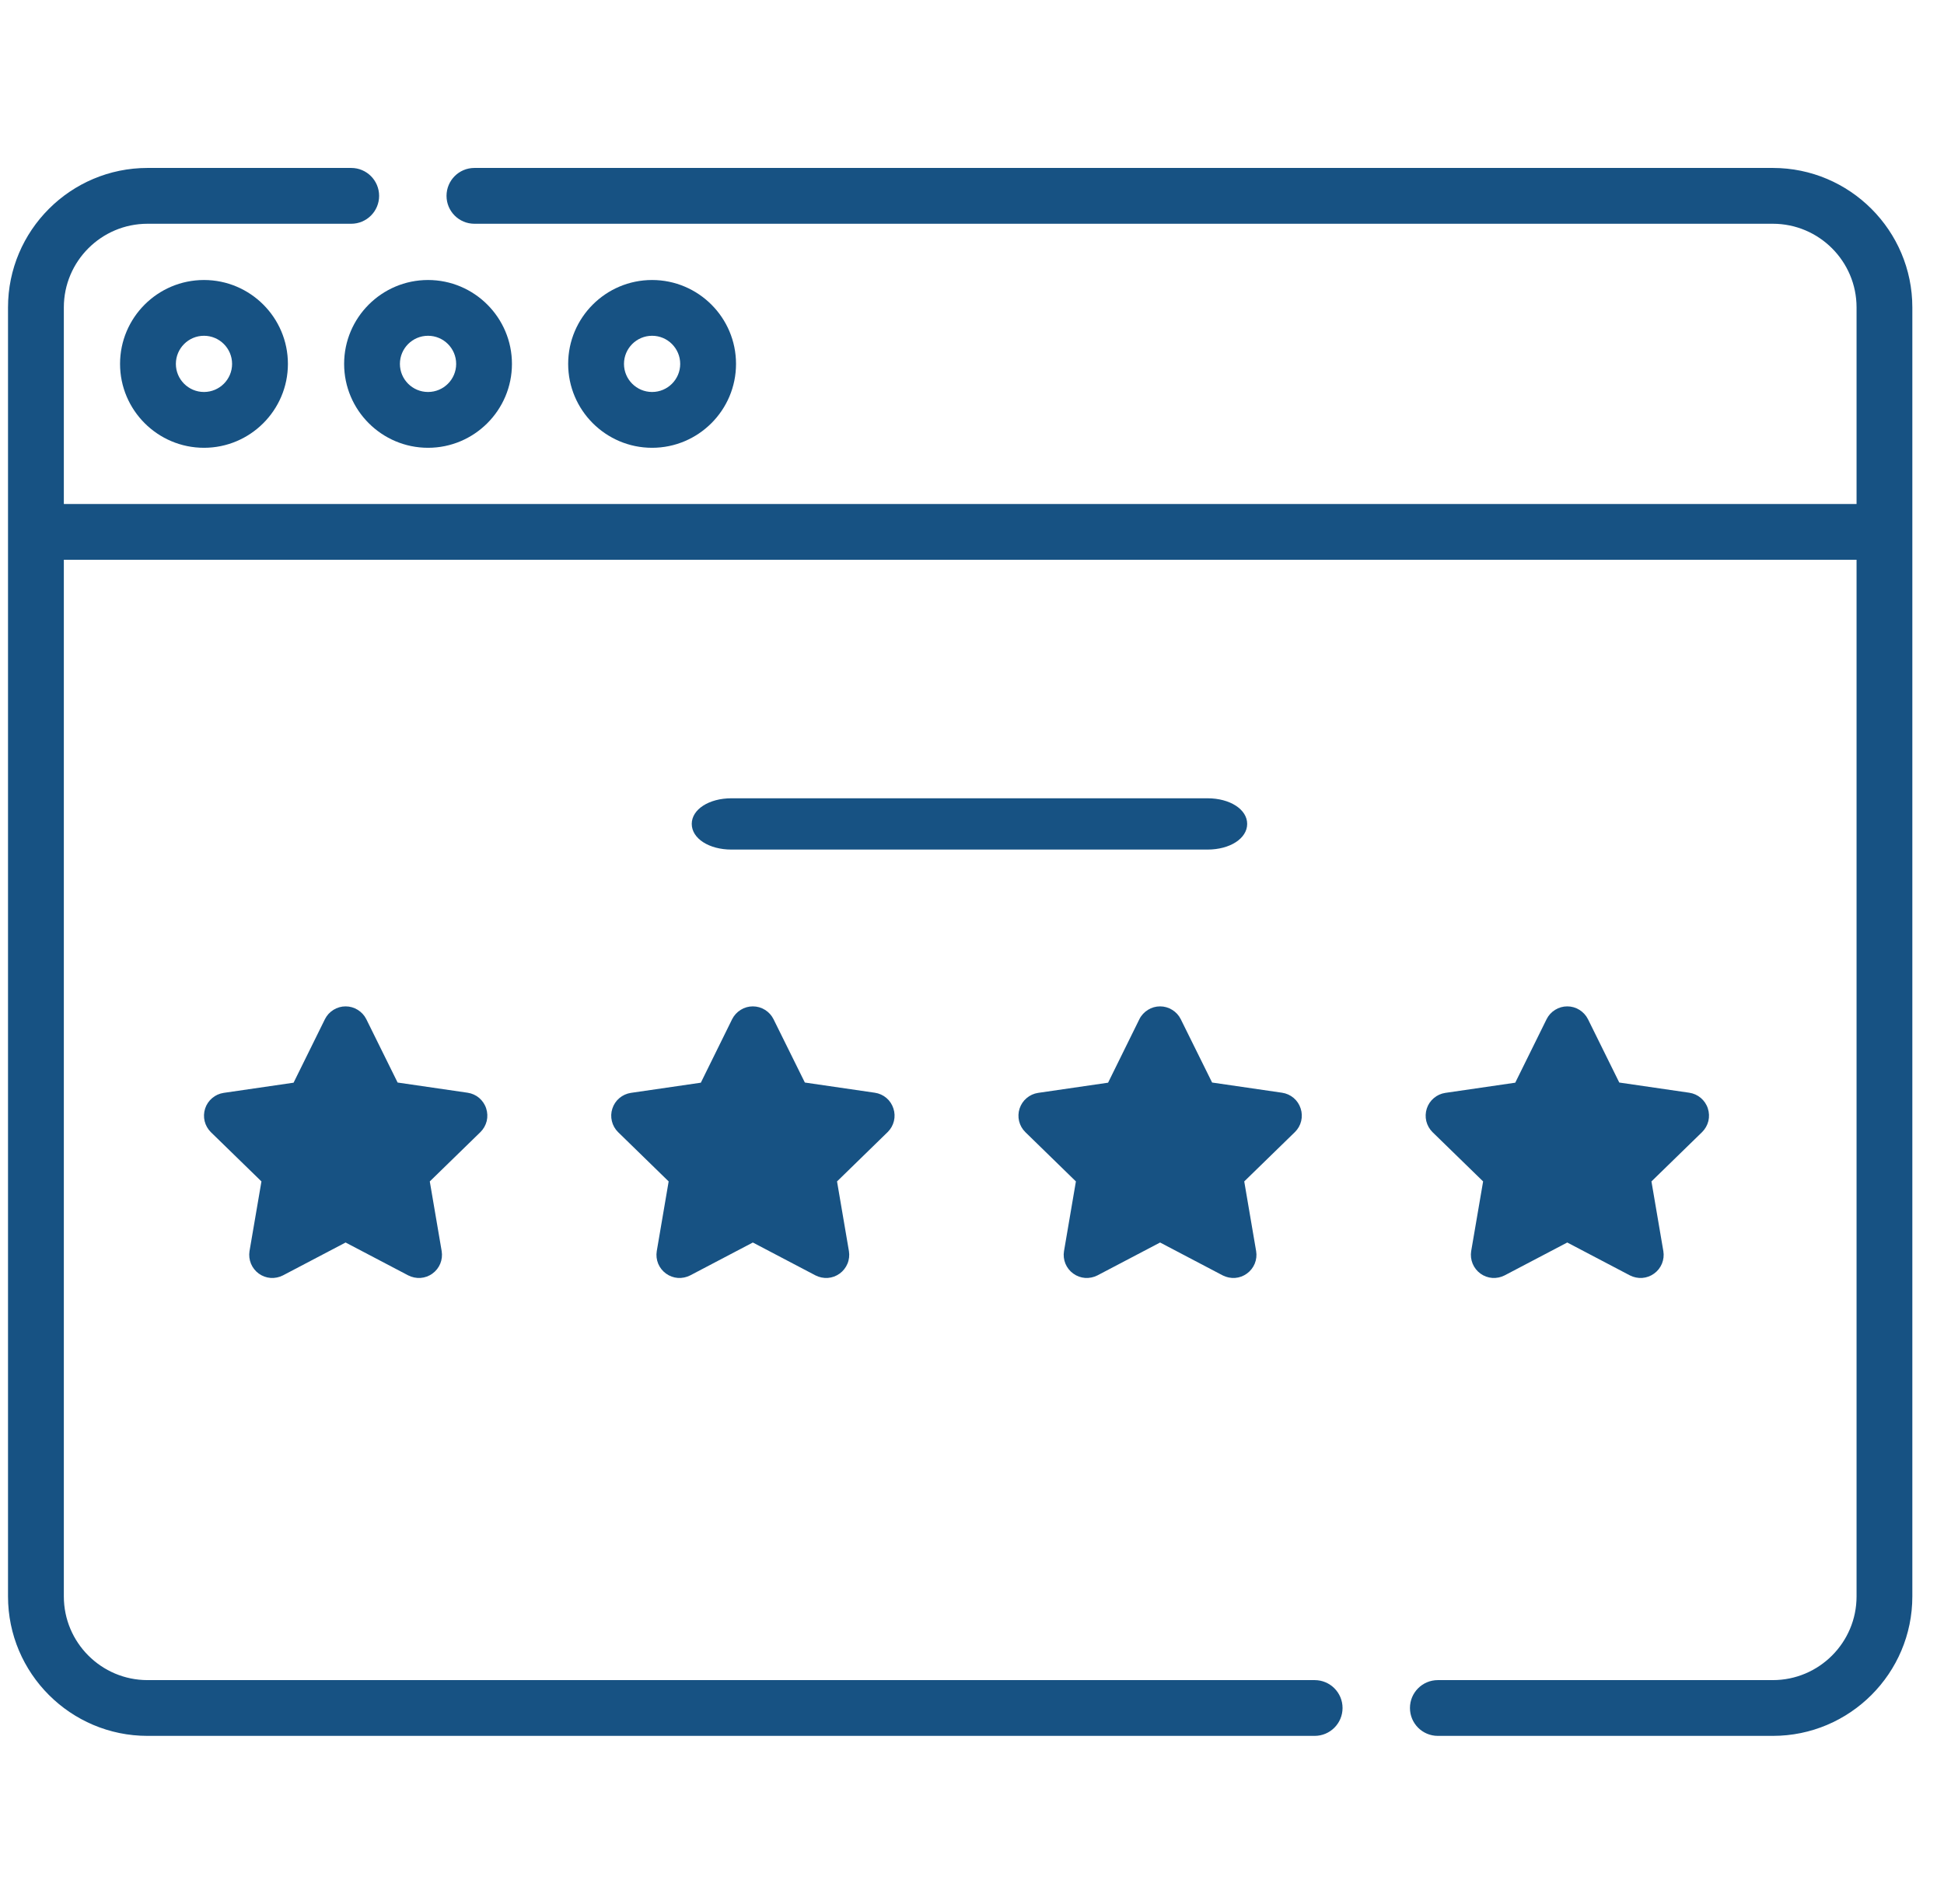
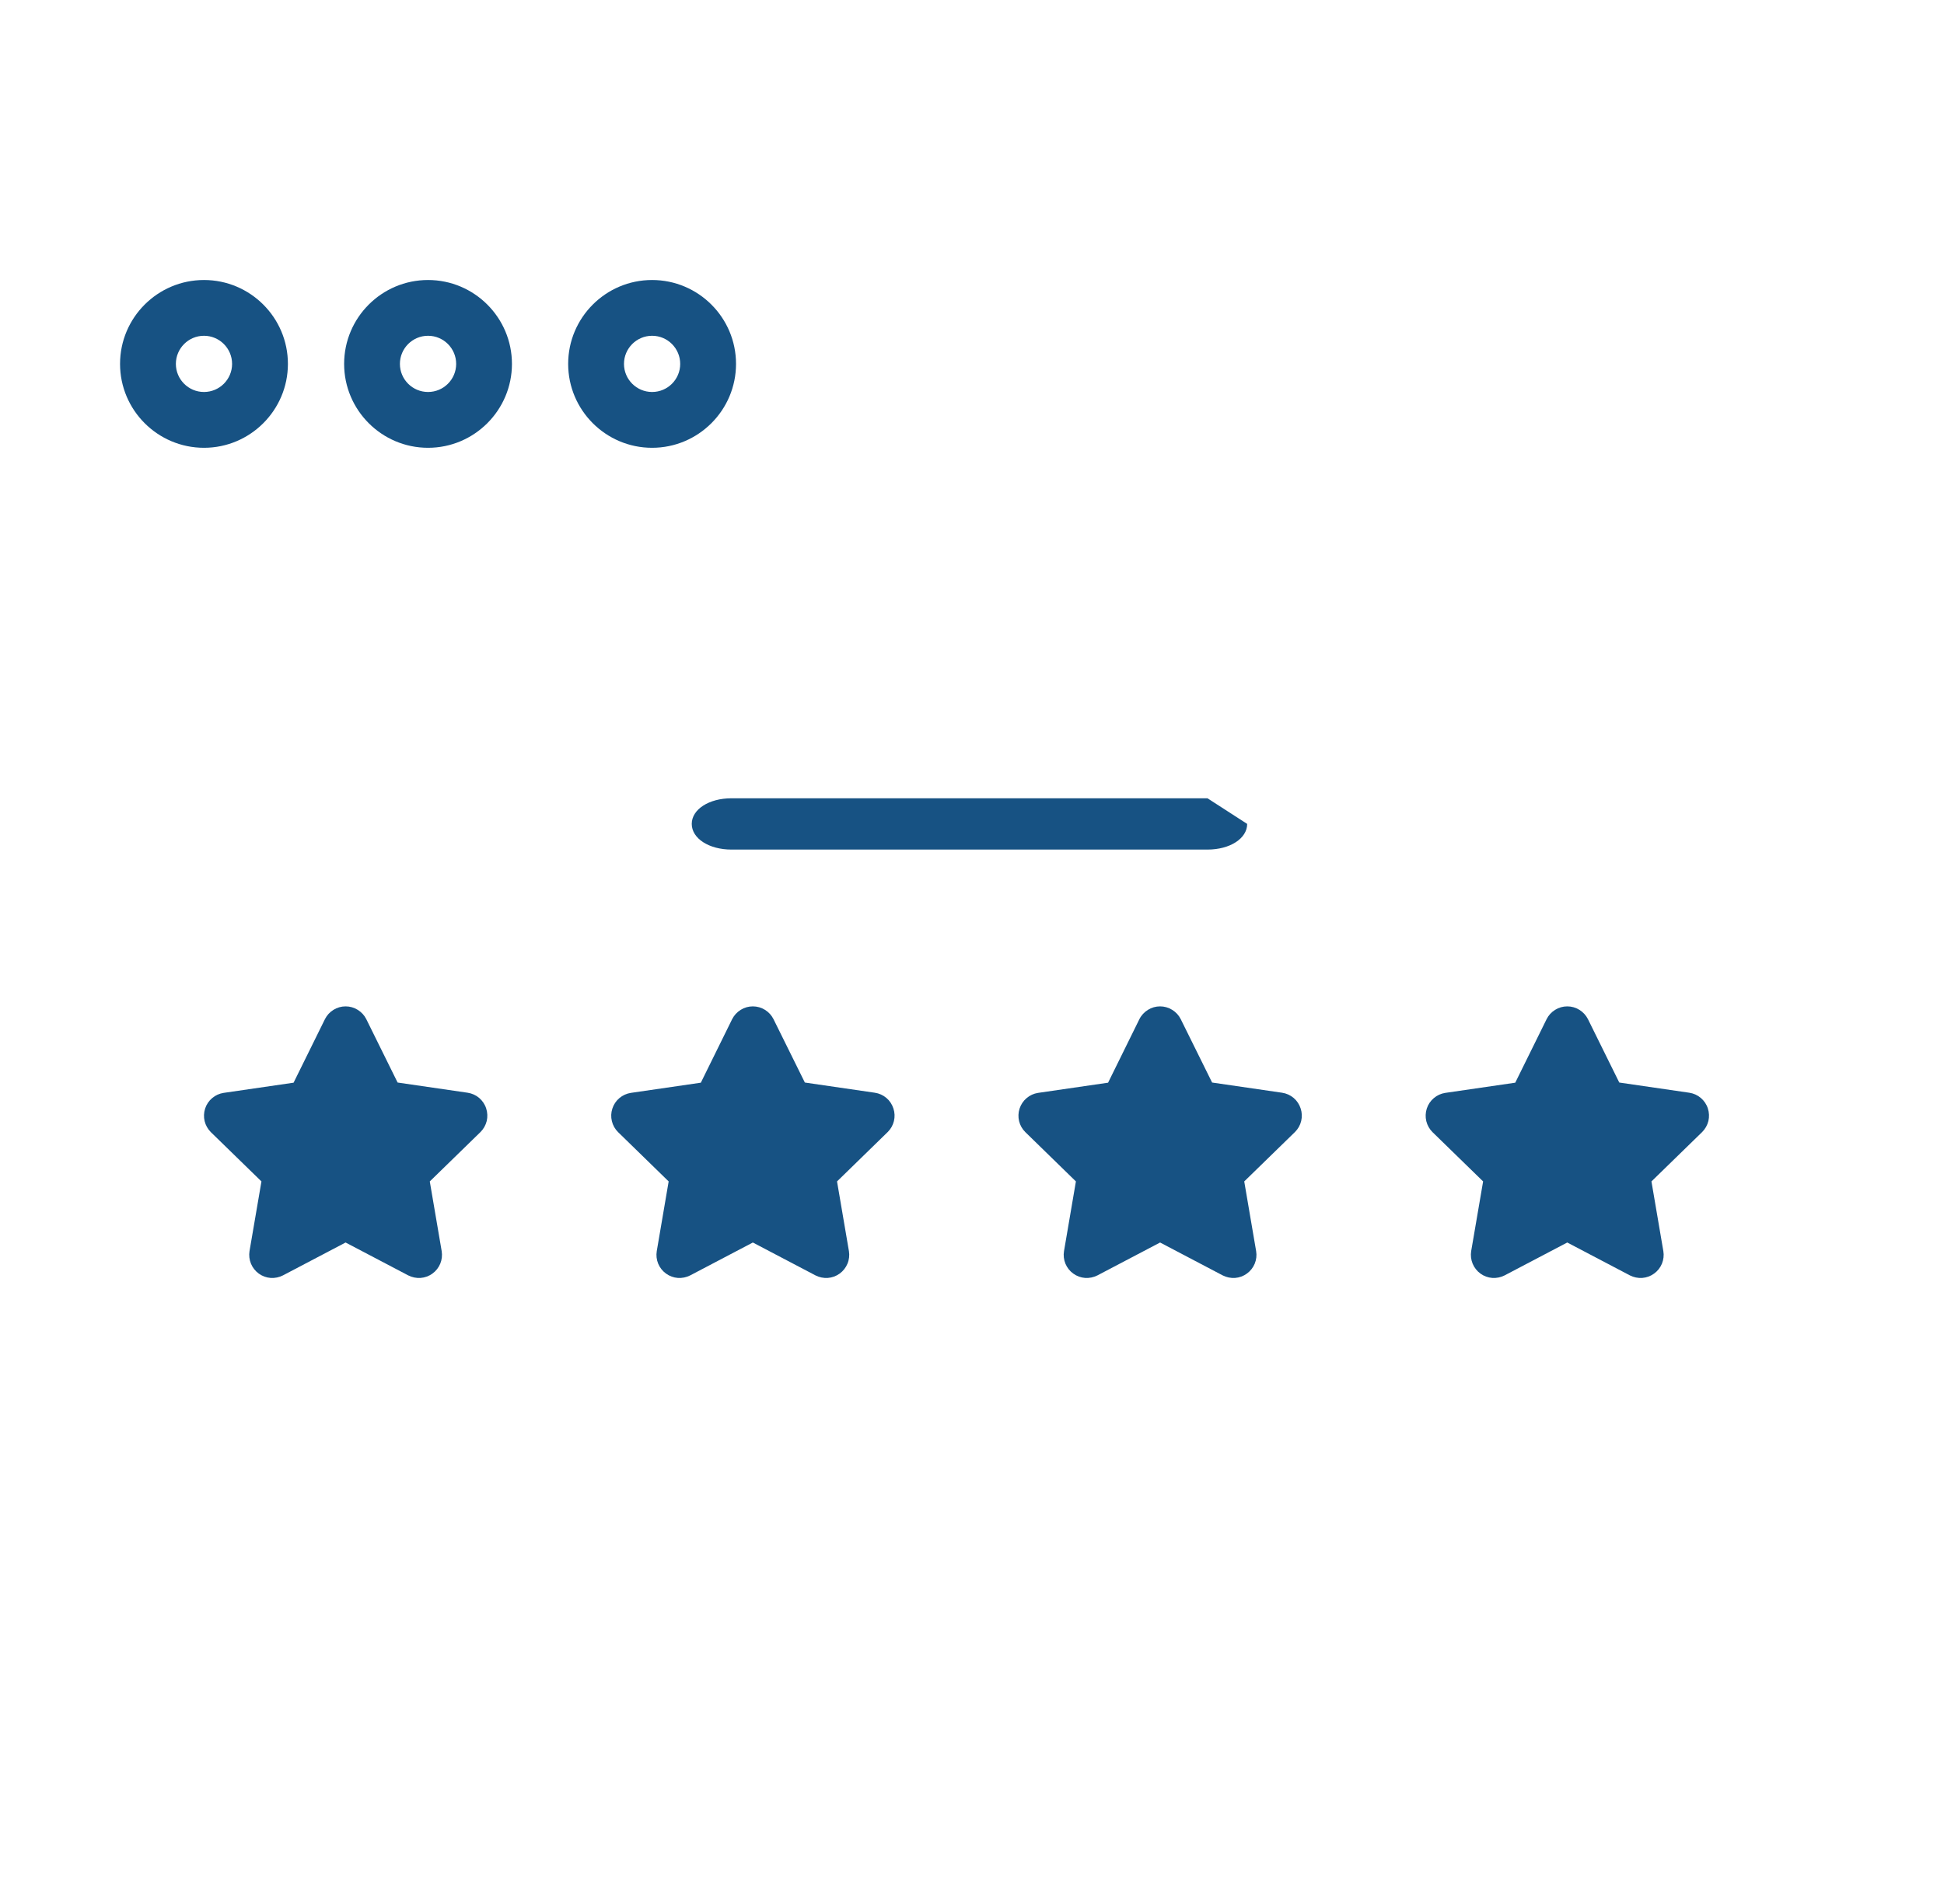
<svg xmlns="http://www.w3.org/2000/svg" width="49" height="48" viewBox="0 0 49 48" fill="none">
  <g clip-path="url(#clip0_2438_6235)">
-     <path d="M44.686 4.234H11.958C11.569 4.234 11.255 4.549 11.255 4.938C11.255 5.326 11.569 5.641 11.958 5.641H44.686C45.849 5.641 46.796 6.587 46.796 7.75V12.706H1.609V7.75C1.609 6.587 2.555 5.641 3.718 5.641H8.853C9.241 5.641 9.556 5.326 9.556 4.938C9.556 4.549 9.241 4.234 8.853 4.234H3.718C1.779 4.234 0.202 5.812 0.202 7.75V40.246C0.202 42.185 1.779 43.762 3.718 43.762H33.137C33.525 43.762 33.84 43.447 33.84 43.059C33.84 42.671 33.525 42.356 33.137 42.356H3.718C2.555 42.356 1.609 41.41 1.609 40.246V14.112H46.796V40.246C46.796 41.41 45.849 42.356 44.686 42.356H36.242C35.853 42.356 35.539 42.671 35.539 43.059C35.539 43.447 35.853 43.762 36.242 43.762H44.686C46.625 43.762 48.202 42.185 48.202 40.246V7.75C48.202 5.812 46.625 4.234 44.686 4.234Z" fill="#175283" />
    <path d="M3.026 9.174C3.026 10.34 3.975 11.289 5.142 11.289C6.308 11.289 7.257 10.34 7.257 9.174C7.257 8.007 6.308 7.059 5.142 7.059C3.975 7.059 3.026 8.007 3.026 9.174ZM5.85 9.174C5.85 9.565 5.532 9.882 5.141 9.882C4.751 9.882 4.433 9.565 4.433 9.174C4.433 8.783 4.751 8.465 5.141 8.465C5.532 8.465 5.85 8.783 5.85 9.174Z" fill="#175283" />
    <path d="M8.674 9.174C8.674 10.34 9.623 11.289 10.789 11.289C11.955 11.289 12.904 10.34 12.904 9.174C12.904 8.007 11.955 7.059 10.789 7.059C9.623 7.059 8.674 8.007 8.674 9.174ZM10.789 8.465C11.18 8.465 11.498 8.783 11.498 9.174C11.498 9.565 11.18 9.882 10.789 9.882C10.398 9.882 10.08 9.565 10.08 9.174C10.08 8.783 10.398 8.465 10.789 8.465Z" fill="#175283" />
    <path d="M18.552 9.174C18.552 8.007 17.603 7.059 16.436 7.059C15.27 7.059 14.321 8.007 14.321 9.174C14.321 10.34 15.27 11.289 16.436 11.289C17.603 11.289 18.552 10.34 18.552 9.174ZM15.728 9.174C15.728 8.783 16.046 8.465 16.437 8.465C16.827 8.465 17.145 8.783 17.145 9.174C17.145 9.565 16.827 9.882 16.437 9.882C16.046 9.882 15.728 9.565 15.728 9.174Z" fill="#175283" />
    <path d="M12.255 27.945C12.222 27.841 12.16 27.75 12.078 27.679C11.995 27.609 11.894 27.564 11.787 27.548L10.022 27.291L9.233 25.694C9.185 25.597 9.11 25.516 9.018 25.459C8.926 25.401 8.82 25.371 8.711 25.371C8.603 25.371 8.497 25.401 8.404 25.459C8.312 25.516 8.238 25.597 8.19 25.694L7.4 27.295L5.636 27.552C5.529 27.568 5.429 27.614 5.347 27.684C5.265 27.753 5.203 27.845 5.17 27.948C5.137 28.05 5.133 28.16 5.158 28.265C5.184 28.37 5.238 28.465 5.314 28.541L6.59 29.784L6.289 31.542C6.272 31.648 6.285 31.758 6.326 31.858C6.367 31.957 6.435 32.044 6.522 32.107C6.61 32.171 6.713 32.209 6.821 32.217C6.929 32.224 7.037 32.202 7.132 32.153L8.711 31.324L10.29 32.153C10.386 32.202 10.494 32.224 10.601 32.217C10.709 32.209 10.813 32.171 10.9 32.107C10.988 32.044 11.056 31.957 11.097 31.858C11.138 31.758 11.15 31.648 11.133 31.542L10.833 29.784L12.112 28.538C12.188 28.462 12.242 28.366 12.268 28.262C12.293 28.157 12.288 28.047 12.255 27.945Z" fill="#175283" />
    <path d="M22.519 27.945C22.486 27.841 22.425 27.75 22.342 27.679C22.259 27.609 22.159 27.564 22.051 27.548L20.287 27.291L19.497 25.694C19.449 25.597 19.375 25.516 19.283 25.459C19.191 25.401 19.084 25.371 18.976 25.371C18.867 25.371 18.761 25.401 18.669 25.459C18.577 25.516 18.503 25.597 18.454 25.694L17.665 27.295L15.9 27.552C15.794 27.568 15.694 27.614 15.611 27.684C15.529 27.753 15.468 27.845 15.435 27.948C15.401 28.05 15.397 28.16 15.423 28.265C15.448 28.37 15.502 28.465 15.579 28.541L16.854 29.784L16.554 31.542C16.537 31.648 16.549 31.758 16.59 31.858C16.631 31.957 16.7 32.044 16.787 32.107C16.875 32.171 16.978 32.209 17.086 32.217C17.193 32.224 17.301 32.202 17.397 32.153L18.976 31.324L20.555 32.153C20.651 32.202 20.758 32.224 20.866 32.217C20.974 32.209 21.077 32.171 21.165 32.107C21.252 32.044 21.32 31.957 21.361 31.858C21.403 31.758 21.415 31.648 21.398 31.542L21.098 29.784L22.376 28.538C22.453 28.462 22.507 28.366 22.532 28.262C22.558 28.157 22.553 28.047 22.519 27.945Z" fill="#175283" />
    <path d="M32.784 27.945C32.751 27.841 32.69 27.75 32.607 27.679C32.524 27.609 32.423 27.564 32.316 27.548L30.552 27.291L29.762 25.694C29.714 25.597 29.64 25.516 29.547 25.459C29.455 25.401 29.349 25.371 29.241 25.371C29.132 25.371 29.026 25.401 28.934 25.459C28.842 25.516 28.767 25.597 28.719 25.694L27.93 27.295L26.165 27.552C26.058 27.568 25.958 27.614 25.876 27.684C25.794 27.753 25.733 27.845 25.699 27.948C25.666 28.05 25.662 28.16 25.687 28.265C25.713 28.37 25.767 28.465 25.844 28.541L27.119 29.784L26.819 31.542C26.801 31.648 26.814 31.758 26.855 31.858C26.896 31.957 26.964 32.044 27.052 32.107C27.139 32.171 27.243 32.209 27.35 32.217C27.458 32.224 27.566 32.202 27.662 32.153L29.241 31.324L30.819 32.153C30.915 32.202 31.023 32.224 31.131 32.217C31.238 32.209 31.342 32.171 31.429 32.107C31.517 32.044 31.585 31.957 31.626 31.858C31.667 31.758 31.68 31.648 31.662 31.542L31.362 29.784L32.641 28.538C32.718 28.462 32.772 28.366 32.797 28.262C32.822 28.157 32.818 28.047 32.784 27.945Z" fill="#175283" />
    <path d="M43.048 27.945C43.015 27.841 42.953 27.75 42.87 27.679C42.788 27.609 42.687 27.564 42.58 27.548L40.815 27.291L40.026 25.694C39.977 25.597 39.903 25.516 39.811 25.459C39.719 25.401 39.613 25.371 39.504 25.371C39.396 25.371 39.29 25.401 39.197 25.459C39.105 25.516 39.031 25.597 38.983 25.694L38.193 27.295L36.429 27.552C36.322 27.568 36.222 27.614 36.14 27.684C36.058 27.753 35.996 27.845 35.963 27.948C35.93 28.05 35.926 28.16 35.951 28.265C35.977 28.37 36.031 28.465 36.107 28.541L37.383 29.784L37.082 31.542C37.065 31.648 37.078 31.758 37.119 31.858C37.16 31.957 37.228 32.044 37.315 32.107C37.403 32.171 37.506 32.209 37.614 32.217C37.722 32.224 37.83 32.202 37.925 32.153L39.504 31.324L41.083 32.153C41.179 32.202 41.287 32.224 41.394 32.217C41.502 32.209 41.606 32.171 41.693 32.107C41.781 32.044 41.849 31.957 41.89 31.858C41.931 31.758 41.944 31.648 41.926 31.542L41.626 29.784L42.905 28.538C42.981 28.462 43.035 28.366 43.061 28.262C43.086 28.157 43.081 28.047 43.048 27.945Z" fill="#175283" />
-     <path d="M30.436 20.125H18.436C17.87 20.125 17.436 20.405 17.436 20.771C17.436 21.138 17.87 21.418 18.436 21.418H30.436C31.003 21.418 31.436 21.138 31.436 20.771C31.436 20.405 31.003 20.125 30.436 20.125Z" fill="#175283" />
+     <path d="M30.436 20.125H18.436C17.87 20.125 17.436 20.405 17.436 20.771C17.436 21.138 17.87 21.418 18.436 21.418H30.436C31.003 21.418 31.436 21.138 31.436 20.771Z" fill="#175283" />
  </g>
  <defs>
    <clipPath id="clip0_2438_6235">
      <rect width="48" height="48" fill="white" transform="translate(0.202)" />
    </clipPath>
  </defs>
</svg>